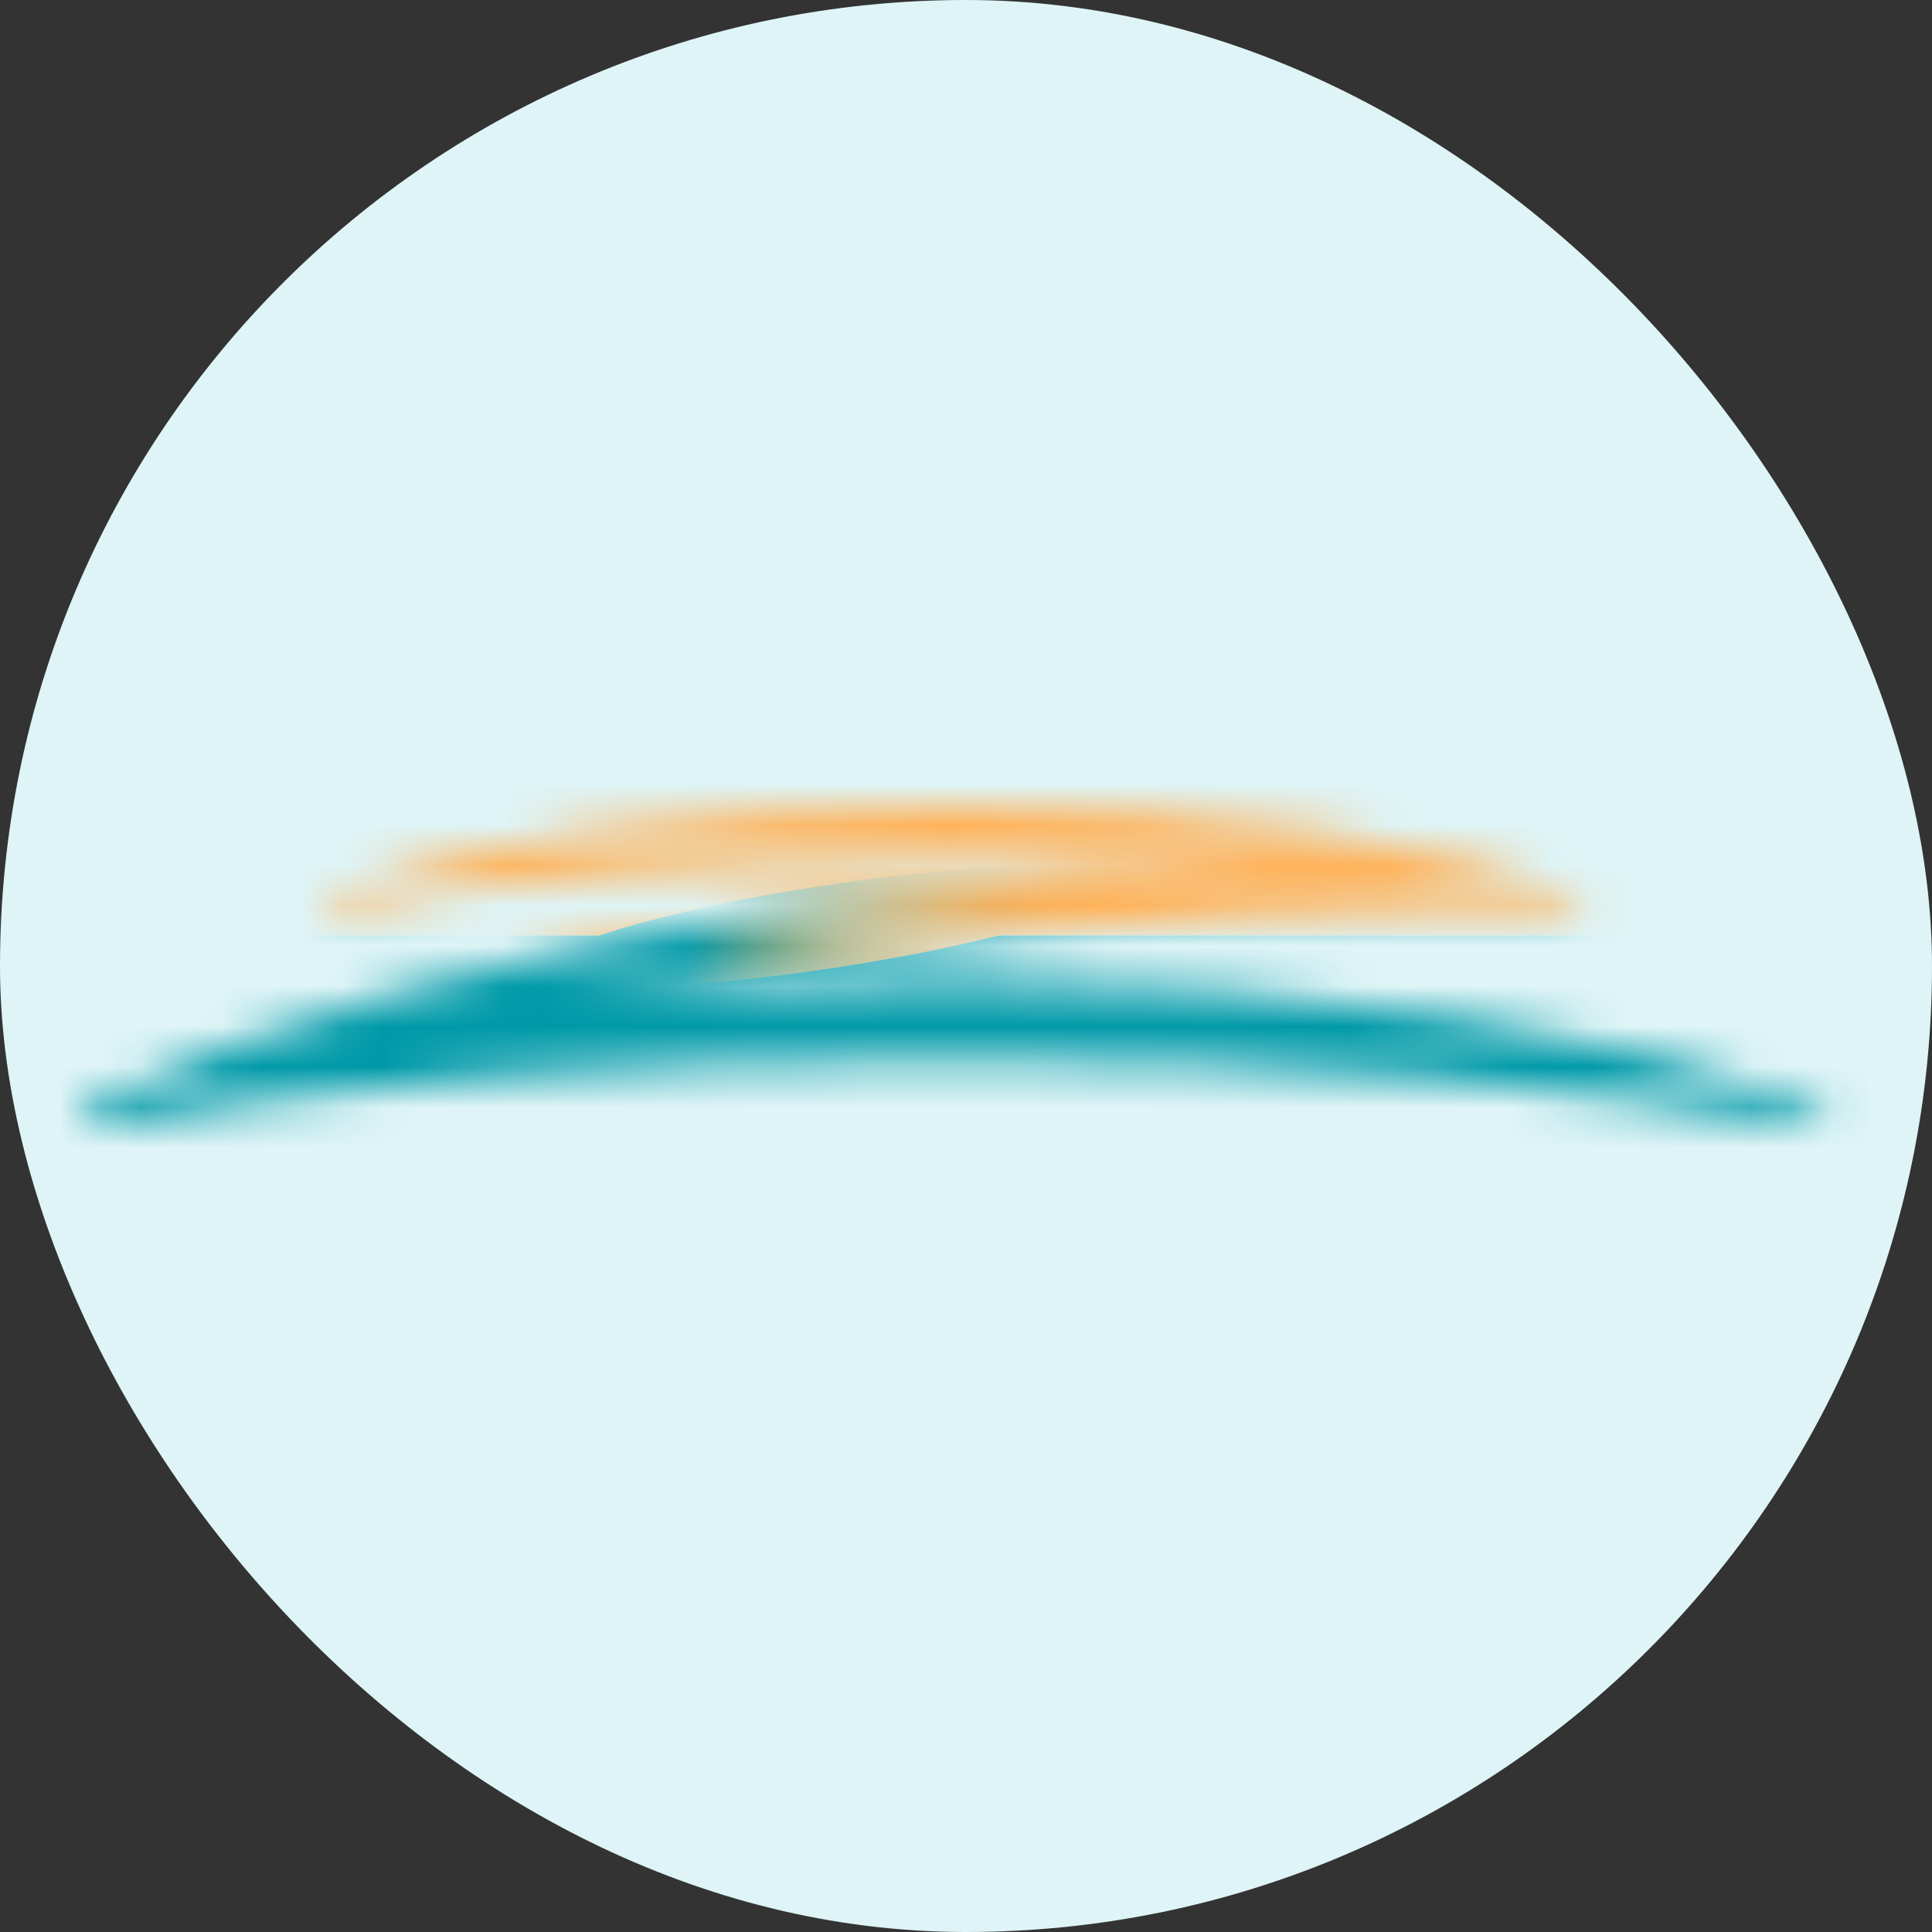
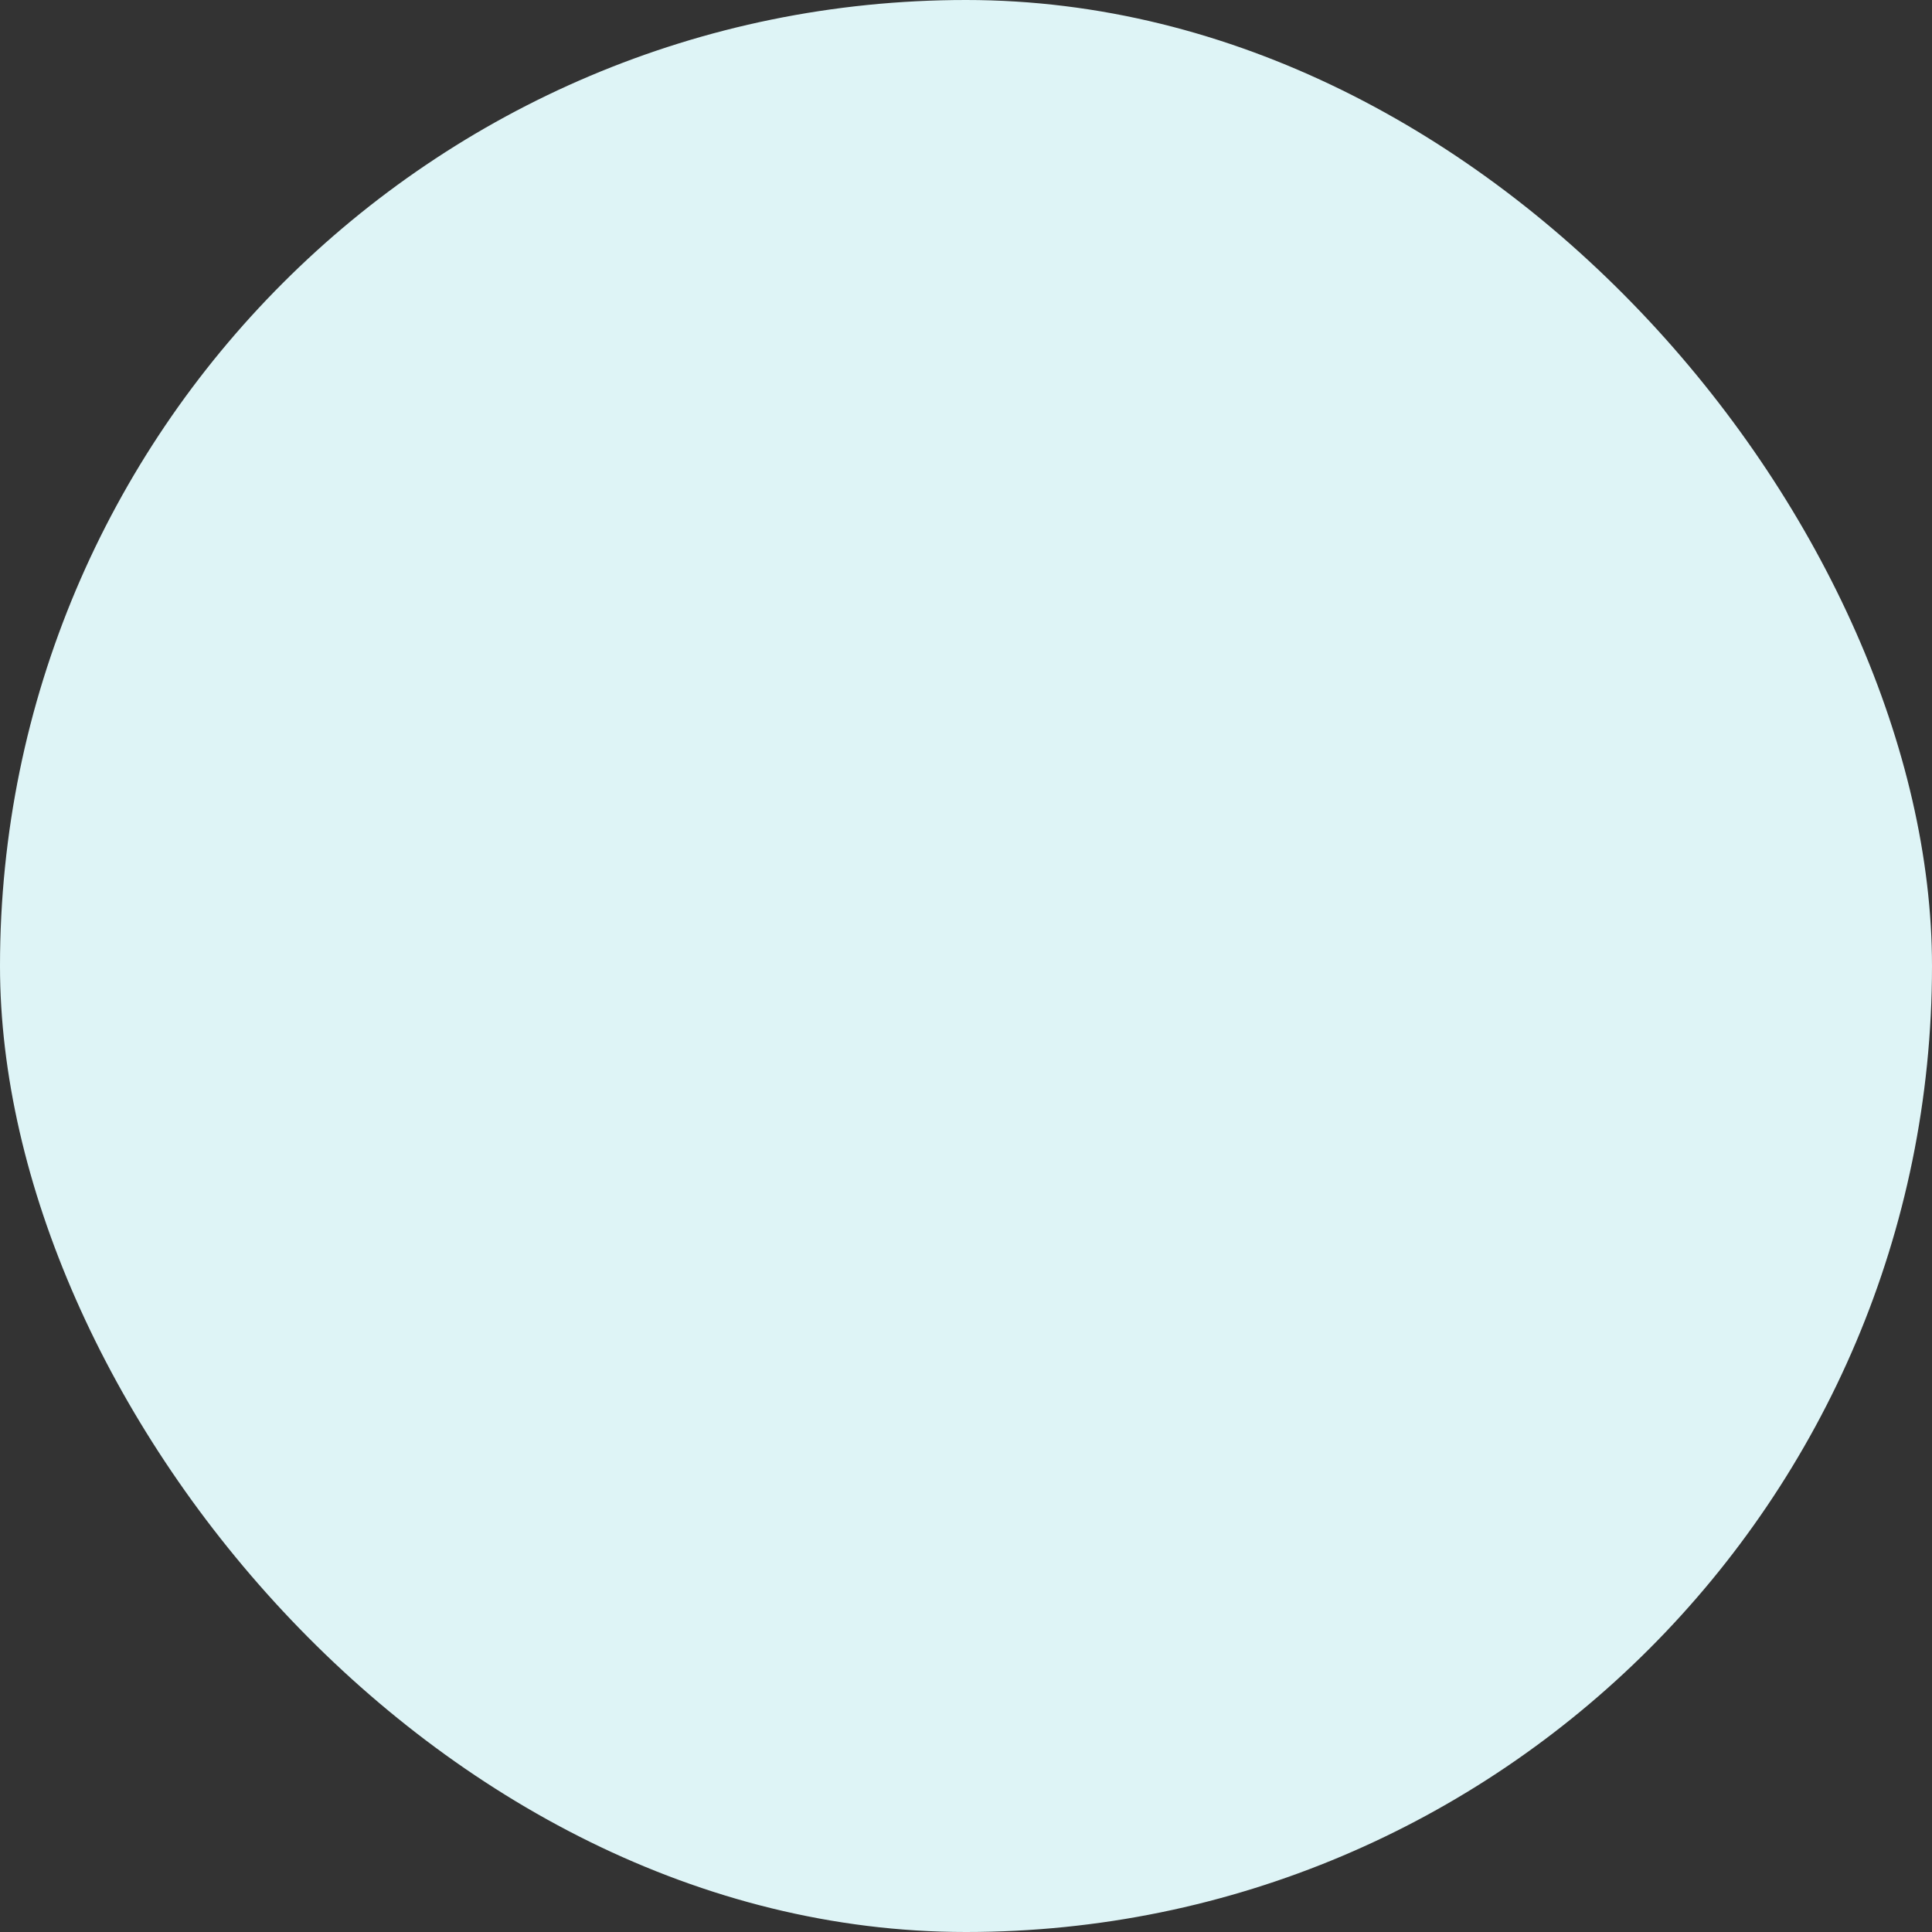
<svg xmlns="http://www.w3.org/2000/svg" width="48" height="48" viewBox="0 0 48 48" fill="none">
  <rect x="0" y="0" width="48" height="48" fill="#333333" stroke="none" />
  <rect width="48" height="48" rx="24" fill="#DEF4F6" />
  <mask id="mask0_6625_3098" style="mask-type:luminance" maskUnits="userSpaceOnUse" x="2" y="20" width="44" height="8">
-     <path d="M45.174 27.523C40.394 25.626 32.541 24.385 23.664 24.385C20.12 24.385 16.74 24.583 13.653 24.941C15.859 24.482 18.168 24.069 20.539 23.746C27.532 22.793 34.106 22.531 39.089 22.617C39.121 22.617 39.148 22.613 39.172 22.604C39.222 22.593 39.257 22.56 39.28 22.52C39.284 22.515 39.284 22.511 39.287 22.506C39.292 22.495 39.298 22.482 39.301 22.471C39.305 22.457 39.305 22.444 39.305 22.43C39.305 22.424 39.305 22.417 39.305 22.412C39.305 22.401 39.301 22.392 39.298 22.381C39.285 22.332 39.254 22.288 39.195 22.264C35.745 20.893 30.074 20 23.664 20C17.254 20 11.585 20.893 8.133 22.264C7.936 22.343 8.018 22.644 8.225 22.606C12.354 21.847 17.753 21.387 23.664 21.387C26.429 21.387 29.078 21.489 31.543 21.674C28.179 21.667 24.334 21.916 20.321 22.462C12.736 23.496 6.04 25.606 2.131 27.521C2.073 27.55 2.039 27.592 2.027 27.636C1.944 27.796 2.06 28.035 2.281 27.995C8 26.944 15.479 26.308 23.664 26.308C31.849 26.308 39.328 26.946 45.047 27.995C45.333 28.048 45.444 27.63 45.174 27.523Z" fill="white" />
-   </mask>
+     </mask>
  <g mask="url(#mask0_6625_3098)">
-     <path d="M48.36 10.578H-2.289V23.24H48.36V10.578Z" fill="#FFB259" />
-     <path d="M48.36 23.242H-2.289V35.904H48.36V23.242Z" fill="#0099A8" />
    <path d="M20.759 24.042C24.744 23.435 27.908 22.486 27.827 21.922C27.745 21.359 24.449 21.395 20.465 22.002C16.48 22.609 13.316 23.558 13.397 24.122C13.479 24.685 16.775 24.65 20.759 24.042Z" fill="url(#paint0_linear_6625_3098)" />
  </g>
  <defs>
    <linearGradient id="paint0_linear_6625_3098" x1="13.396" y1="23.022" x2="27.828" y2="23.022" gradientUnits="userSpaceOnUse">
      <stop offset="0.25" stop-color="#0099A8" />
      <stop offset="0.3" stop-color="#269C9C" />
      <stop offset="0.37" stop-color="#58A18C" />
      <stop offset="0.45" stop-color="#85A67E" />
      <stop offset="0.53" stop-color="#AAA973" />
      <stop offset="0.61" stop-color="#C9AC69" />
      <stop offset="0.69" stop-color="#E1AF62" />
      <stop offset="0.78" stop-color="#F1B05D" />
      <stop offset="0.88" stop-color="#FBB159" />
      <stop offset="1" stop-color="#FFB259" />
    </linearGradient>
  </defs>
</svg>